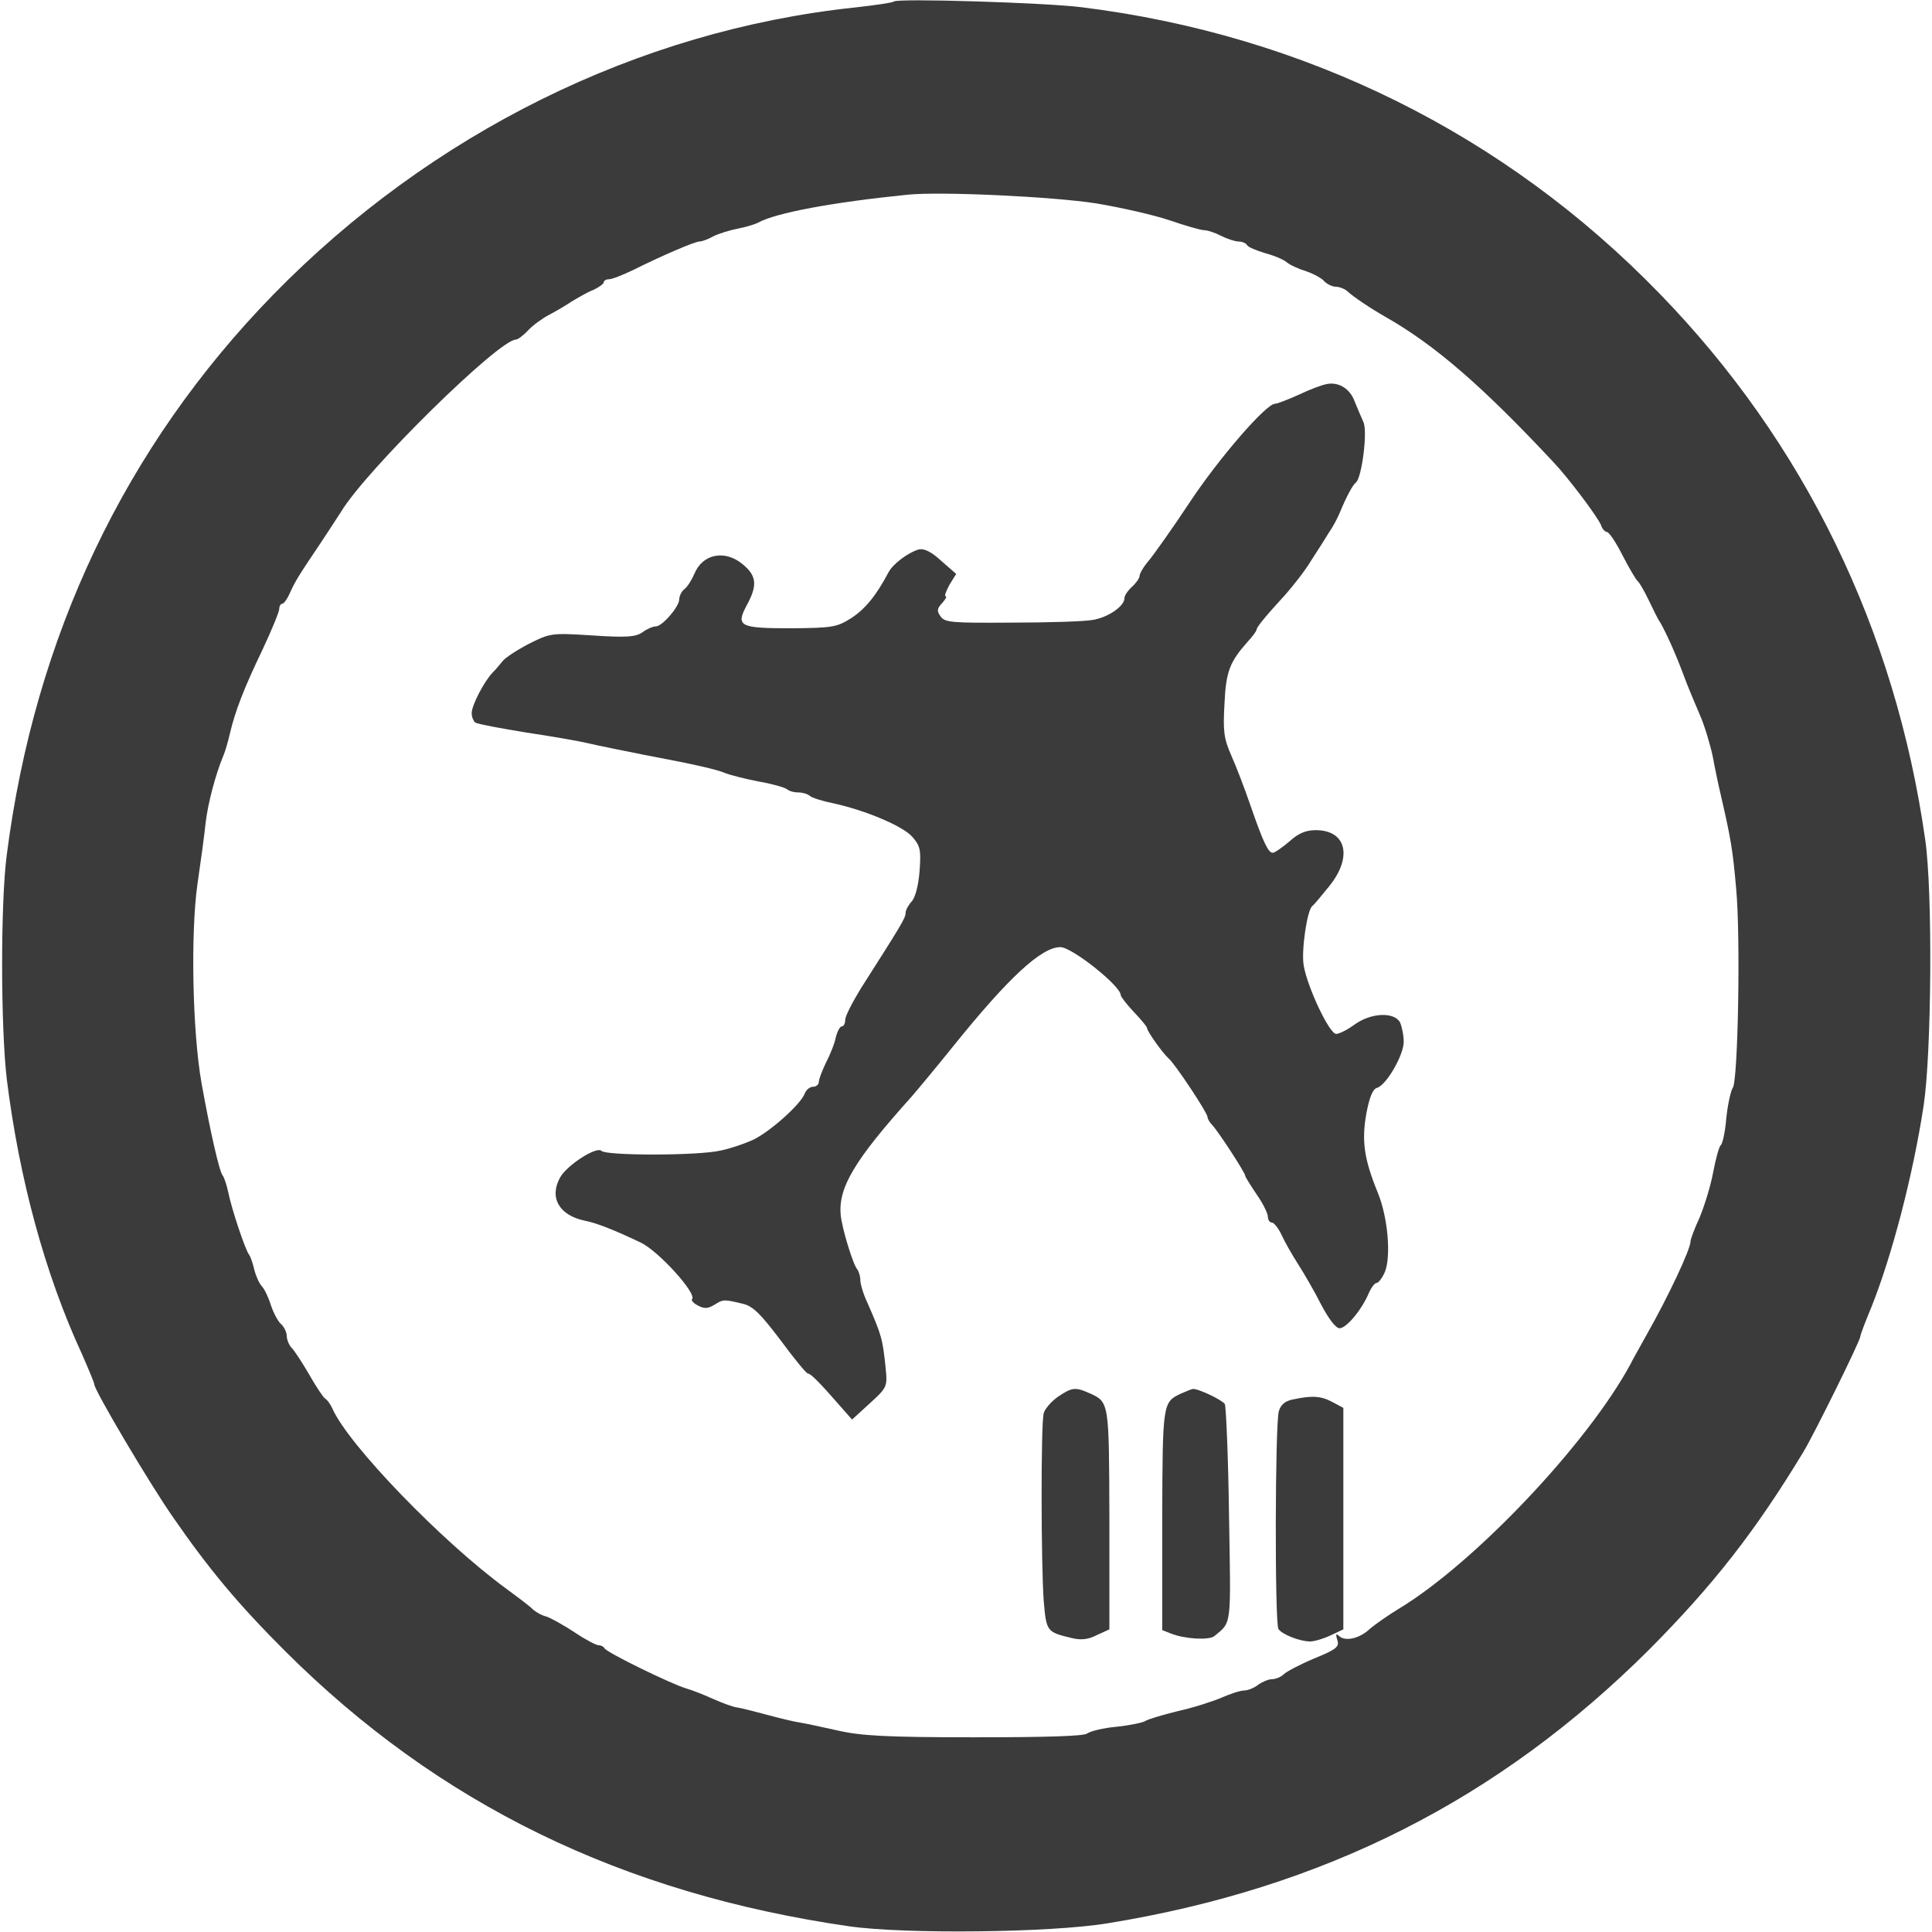
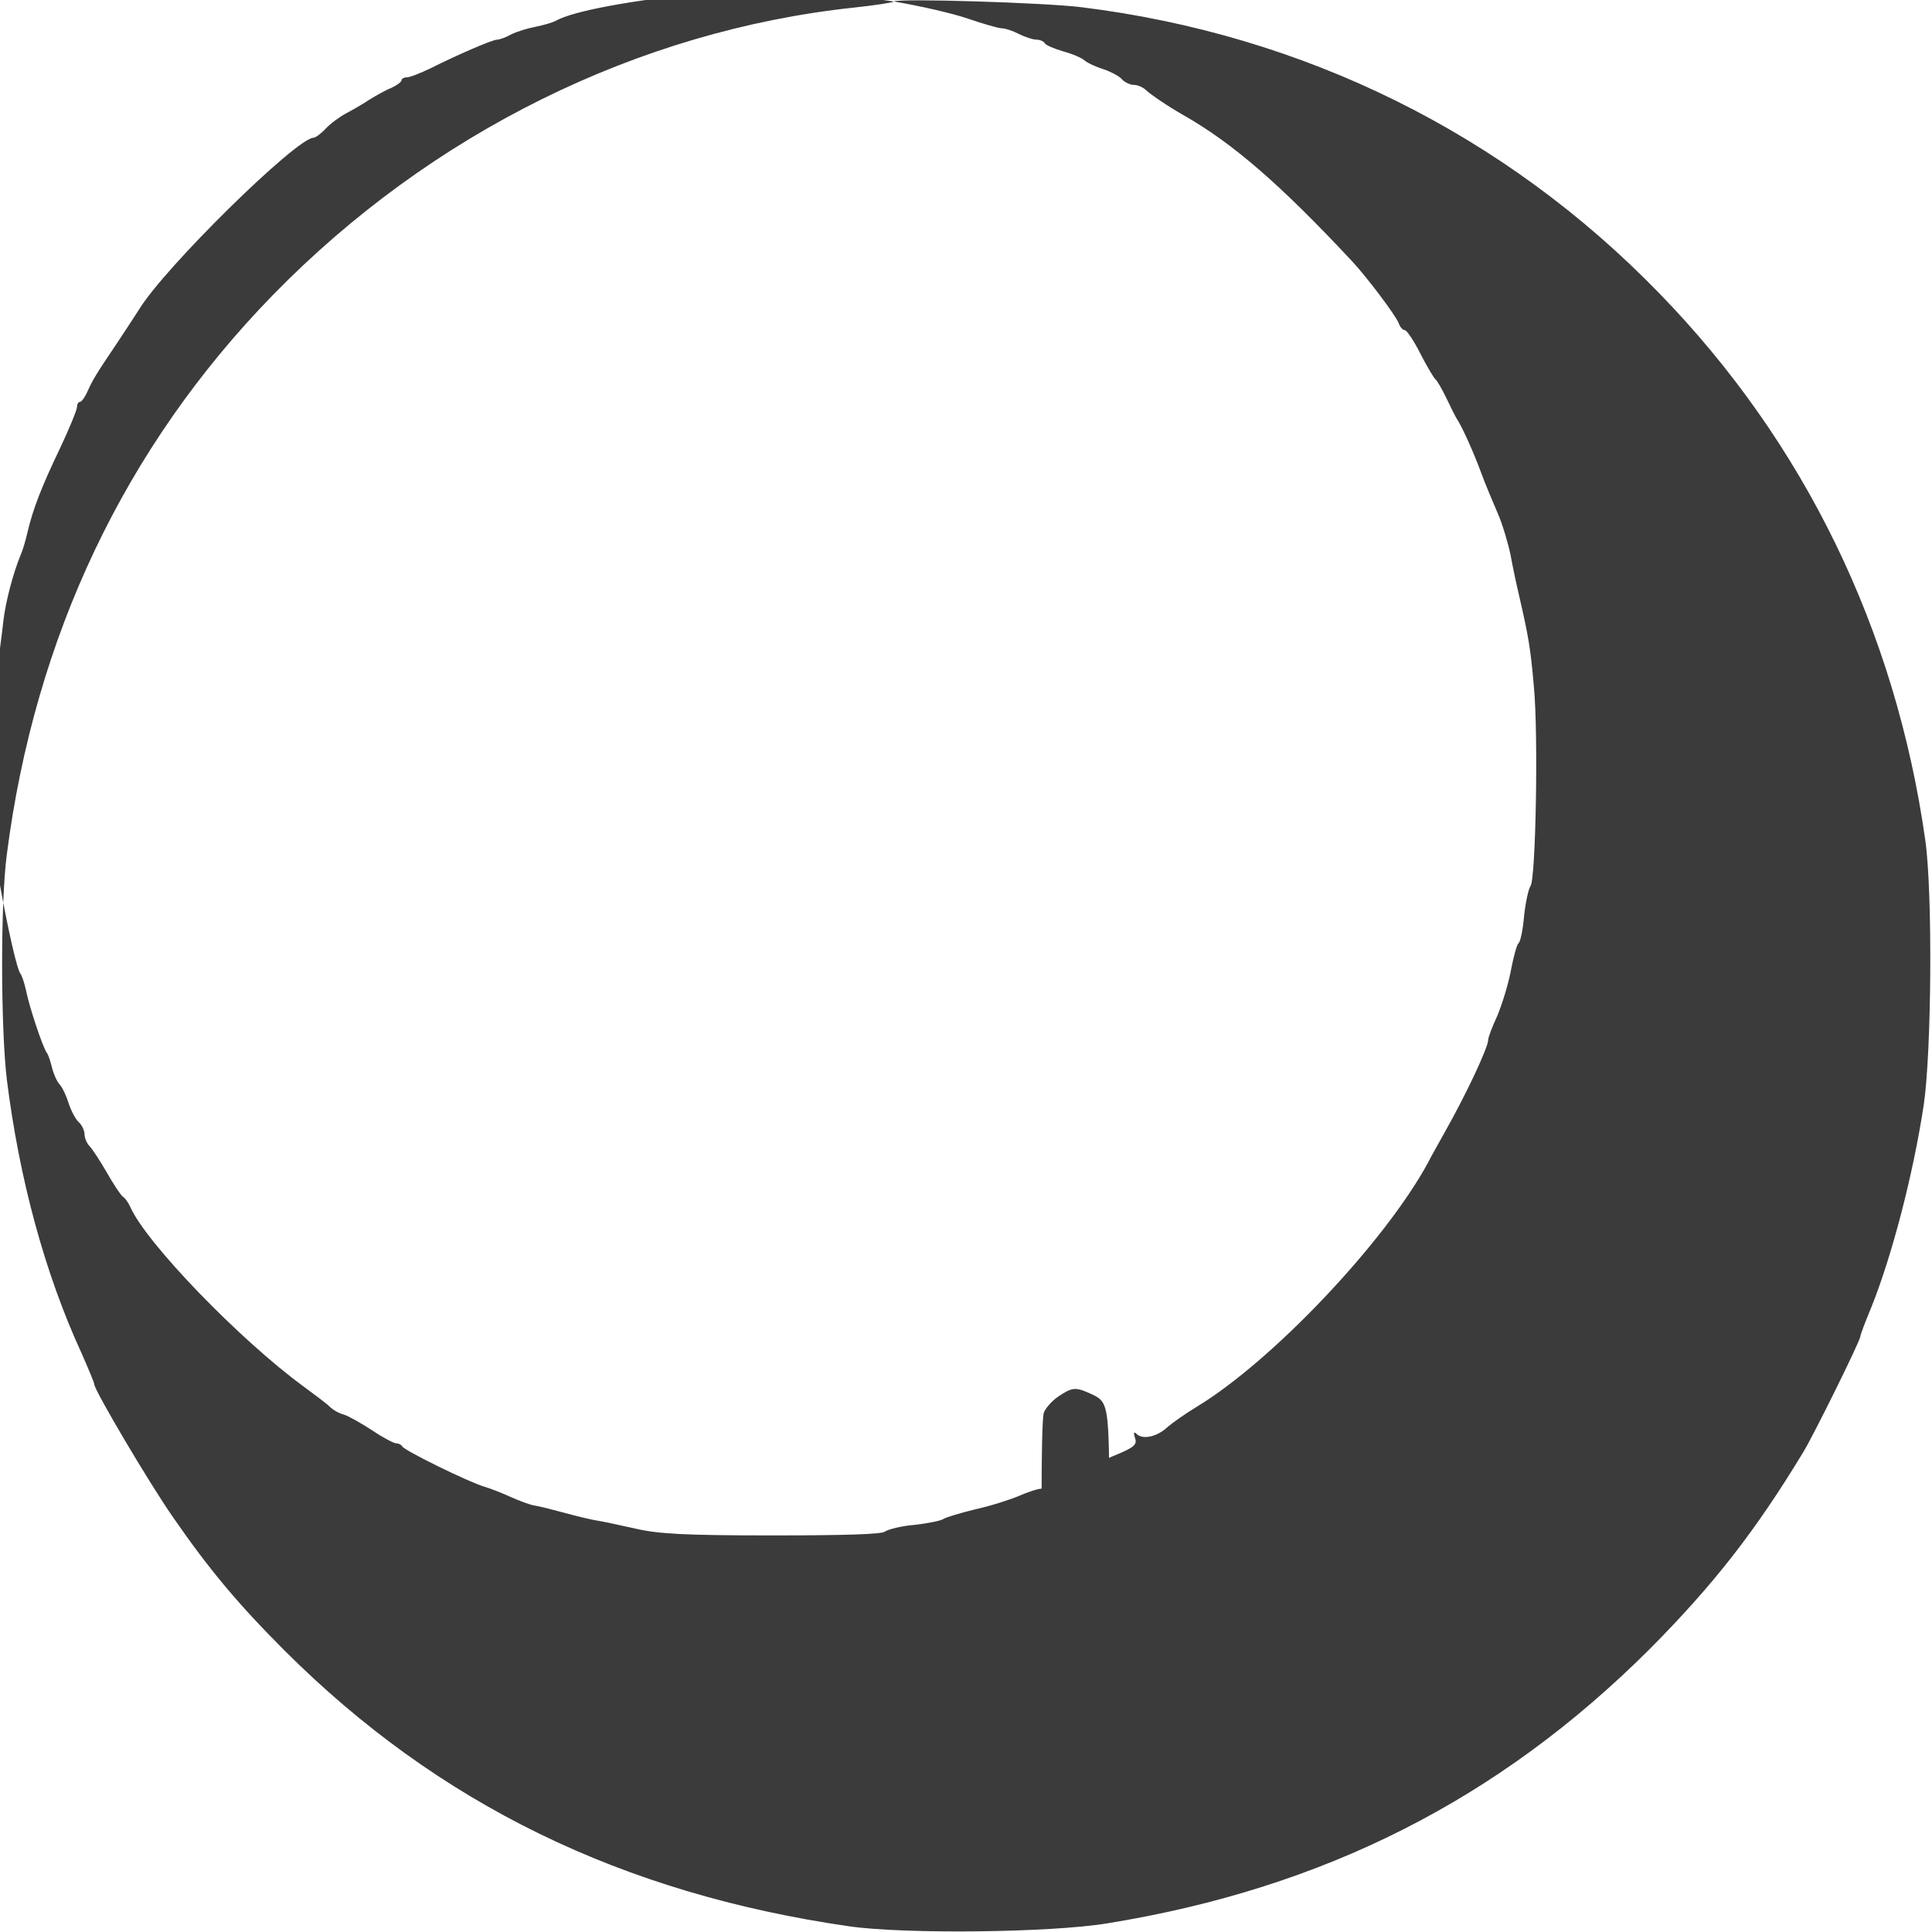
<svg xmlns="http://www.w3.org/2000/svg" version="1.0" width="512pt" height="512pt" viewBox="0 0 512 512" preserveAspectRatio="xMidYMid meet">
  <g transform="translate(0,512) scale(0.1,-0.1)" fill="#3b3b3b" stroke="none">
-     <path d="M2369 5116 c-3 -3 -50 -10 -105 -16 -573 -61 -1122 -333 -1540 -761 -393 -403 -632 -907 -706 -1484 -17 -129 -16 -460 0 -595 33 -264 101 -516 199 -728 18 -41 33 -77 33 -81 0 -15 144 -259 208 -351 96 -139 173 -231 297 -355 407 -406 893 -643 1496 -730 148 -21 532 -17 684 8 573 93 1037 328 1436 726 169 170 281 313 408 523 28 46 151 295 151 306 0 4 13 39 29 77 55 137 111 352 139 536 21 141 24 566 4 704 -79 556 -320 1052 -704 1447 -410 423 -941 686 -1533 759 -97 12 -487 24 -496 15z m536 -535 c66 -11 154 -31 195 -45 41 -14 82 -26 91 -26 9 0 30 -7 45 -15 16 -8 37 -15 46 -15 9 0 20 -4 23 -10 3 -5 25 -14 48 -21 23 -6 49 -17 57 -24 8 -7 32 -18 52 -24 20 -7 42 -19 48 -27 7 -7 21 -14 31 -14 9 0 24 -6 31 -13 14 -13 58 -43 100 -67 132 -75 258 -185 445 -385 39 -41 118 -146 126 -167 3 -10 11 -18 16 -18 5 0 24 -28 41 -62 18 -35 36 -65 40 -68 4 -3 17 -25 29 -50 12 -25 25 -52 31 -60 15 -26 41 -83 62 -140 11 -30 31 -77 43 -105 12 -27 27 -77 34 -110 6 -33 16 -80 22 -105 26 -113 31 -142 40 -245 12 -126 5 -510 -9 -528 -5 -7 -13 -42 -17 -79 -3 -37 -10 -70 -15 -73 -4 -3 -13 -35 -20 -72 -7 -38 -24 -91 -36 -120 -13 -28 -24 -57 -24 -63 0 -21 -59 -146 -115 -245 -18 -33 -39 -69 -44 -80 -114 -211 -414 -528 -615 -649 -28 -17 -62 -41 -75 -52 -27 -26 -65 -35 -82 -20 -8 8 -10 6 -5 -10 6 -18 -2 -25 -61 -49 -38 -16 -74 -35 -81 -42 -7 -7 -21 -13 -31 -13 -9 0 -26 -7 -37 -15 -10 -8 -27 -15 -37 -15 -10 0 -37 -9 -60 -19 -23 -10 -76 -27 -117 -36 -41 -10 -80 -22 -85 -26 -6 -4 -39 -11 -75 -15 -36 -3 -71 -12 -79 -18 -9 -7 -106 -10 -300 -10 -232 0 -300 4 -361 18 -41 9 -86 19 -100 21 -14 2 -52 11 -85 20 -33 9 -69 18 -81 20 -11 1 -40 12 -65 23 -24 11 -55 23 -69 27 -39 11 -215 97 -218 107 -2 4 -9 8 -16 8 -6 0 -35 15 -63 34 -29 19 -63 38 -75 42 -13 3 -30 13 -38 21 -8 8 -40 32 -70 54 -168 123 -417 380 -459 476 -5 11 -14 24 -20 27 -5 4 -24 32 -42 64 -18 31 -39 63 -46 70 -7 7 -13 22 -13 31 0 10 -7 24 -14 31 -8 6 -20 28 -27 48 -6 20 -17 44 -24 52 -8 8 -17 29 -21 45 -4 17 -10 35 -14 40 -10 13 -46 120 -55 165 -4 19 -11 40 -15 45 -9 11 -33 117 -56 245 -24 136 -29 395 -11 525 9 61 19 135 22 165 6 51 26 127 46 175 5 11 13 38 18 60 14 60 37 120 87 224 24 51 44 100 44 107 0 8 4 14 8 14 4 0 13 12 20 28 14 31 23 46 77 126 22 33 48 73 59 90 66 110 418 456 463 456 5 0 20 11 32 24 13 14 38 32 55 41 17 9 45 25 61 36 17 10 42 25 58 31 15 7 27 16 27 20 0 4 6 8 14 8 8 0 36 11 63 24 74 37 164 76 177 76 6 0 23 6 37 14 14 7 43 16 64 20 20 4 45 11 54 16 47 26 198 54 396 74 87 9 385 -5 500 -23z" />
-     <path d="M3515 4102 c-11 -2 -44 -14 -73 -28 -29 -13 -57 -24 -63 -24 -24 0 -150 -146 -226 -261 -45 -68 -94 -137 -108 -154 -14 -16 -25 -35 -25 -41 0 -6 -9 -19 -20 -29 -11 -10 -20 -23 -20 -30 0 -22 -45 -52 -85 -58 -22 -4 -119 -7 -215 -7 -155 -1 -176 0 -187 16 -11 15 -10 21 4 36 9 10 13 18 9 18 -4 0 1 13 10 30 l18 29 -40 35 c-26 24 -45 33 -59 30 -28 -8 -68 -38 -80 -60 -32 -61 -62 -98 -99 -122 -38 -24 -49 -26 -158 -27 -138 0 -149 5 -119 61 29 53 26 78 -10 108 -47 40 -107 29 -129 -25 -7 -16 -18 -34 -26 -40 -8 -6 -14 -19 -14 -28 -1 -20 -45 -71 -62 -71 -8 0 -24 -7 -36 -16 -18 -12 -41 -14 -132 -8 -109 7 -112 6 -168 -22 -31 -16 -63 -37 -70 -46 -7 -9 -19 -23 -27 -31 -22 -23 -55 -86 -55 -107 0 -10 5 -22 10 -25 6 -4 66 -15 133 -26 67 -10 142 -23 167 -29 25 -6 90 -19 145 -30 132 -25 196 -39 220 -50 11 -4 49 -14 85 -21 36 -6 69 -16 75 -20 5 -5 18 -9 30 -9 12 0 25 -4 31 -9 5 -5 33 -14 63 -20 83 -18 184 -60 209 -89 21 -24 23 -35 19 -90 -3 -38 -11 -70 -21 -81 -9 -10 -16 -23 -16 -30 0 -14 -12 -33 -119 -201 -22 -36 -41 -73 -41 -82 0 -10 -4 -18 -9 -18 -5 0 -12 -13 -16 -29 -3 -16 -15 -46 -26 -67 -10 -21 -19 -44 -19 -51 0 -7 -7 -13 -15 -13 -9 0 -18 -8 -22 -17 -9 -28 -93 -103 -138 -124 -22 -10 -60 -23 -85 -28 -59 -14 -303 -14 -316 -1 -13 13 -92 -38 -110 -71 -29 -53 -2 -100 66 -114 31 -6 79 -25 148 -58 47 -22 150 -136 136 -150 -3 -3 4 -11 16 -17 17 -9 26 -8 43 2 24 15 25 15 75 3 27 -6 47 -26 100 -96 36 -49 69 -89 73 -89 8 0 33 -26 88 -89 l29 -33 47 43 c46 42 47 44 42 94 -8 78 -11 87 -48 172 -11 23 -19 50 -19 60 0 11 -4 23 -8 29 -11 11 -41 110 -44 144 -7 73 37 146 188 314 19 22 68 81 109 132 148 184 235 264 285 264 31 0 160 -103 160 -127 0 -4 16 -25 35 -45 19 -20 35 -39 35 -43 0 -8 42 -67 57 -80 16 -13 103 -144 103 -155 0 -5 6 -15 13 -22 16 -17 87 -126 87 -134 0 -3 14 -25 30 -49 17 -24 30 -51 30 -59 0 -9 5 -16 11 -16 5 0 17 -15 25 -32 8 -18 28 -53 44 -78 16 -25 44 -73 61 -107 20 -38 39 -63 49 -63 18 0 58 48 77 92 7 16 16 28 21 28 5 0 15 13 22 29 17 42 8 146 -19 211 -36 88 -43 137 -30 209 8 43 17 65 28 68 25 7 71 87 71 122 0 18 -5 41 -10 52 -16 28 -77 25 -120 -6 -19 -14 -41 -25 -49 -25 -18 0 -76 123 -86 181 -7 37 9 149 23 158 4 3 24 27 45 53 62 77 45 148 -36 148 -26 0 -46 -8 -70 -30 -19 -16 -39 -30 -44 -30 -12 0 -25 27 -59 125 -15 44 -38 104 -51 133 -20 46 -22 64 -18 137 4 86 14 111 62 165 13 14 23 28 23 31 0 7 23 35 78 95 20 23 51 62 67 89 17 26 38 59 47 74 10 14 22 37 28 51 18 44 35 75 43 81 16 12 32 137 20 161 -6 13 -16 37 -23 54 -12 34 -43 53 -75 46z" />
+     <path d="M2369 5116 c-3 -3 -50 -10 -105 -16 -573 -61 -1122 -333 -1540 -761 -393 -403 -632 -907 -706 -1484 -17 -129 -16 -460 0 -595 33 -264 101 -516 199 -728 18 -41 33 -77 33 -81 0 -15 144 -259 208 -351 96 -139 173 -231 297 -355 407 -406 893 -643 1496 -730 148 -21 532 -17 684 8 573 93 1037 328 1436 726 169 170 281 313 408 523 28 46 151 295 151 306 0 4 13 39 29 77 55 137 111 352 139 536 21 141 24 566 4 704 -79 556 -320 1052 -704 1447 -410 423 -941 686 -1533 759 -97 12 -487 24 -496 15z c66 -11 154 -31 195 -45 41 -14 82 -26 91 -26 9 0 30 -7 45 -15 16 -8 37 -15 46 -15 9 0 20 -4 23 -10 3 -5 25 -14 48 -21 23 -6 49 -17 57 -24 8 -7 32 -18 52 -24 20 -7 42 -19 48 -27 7 -7 21 -14 31 -14 9 0 24 -6 31 -13 14 -13 58 -43 100 -67 132 -75 258 -185 445 -385 39 -41 118 -146 126 -167 3 -10 11 -18 16 -18 5 0 24 -28 41 -62 18 -35 36 -65 40 -68 4 -3 17 -25 29 -50 12 -25 25 -52 31 -60 15 -26 41 -83 62 -140 11 -30 31 -77 43 -105 12 -27 27 -77 34 -110 6 -33 16 -80 22 -105 26 -113 31 -142 40 -245 12 -126 5 -510 -9 -528 -5 -7 -13 -42 -17 -79 -3 -37 -10 -70 -15 -73 -4 -3 -13 -35 -20 -72 -7 -38 -24 -91 -36 -120 -13 -28 -24 -57 -24 -63 0 -21 -59 -146 -115 -245 -18 -33 -39 -69 -44 -80 -114 -211 -414 -528 -615 -649 -28 -17 -62 -41 -75 -52 -27 -26 -65 -35 -82 -20 -8 8 -10 6 -5 -10 6 -18 -2 -25 -61 -49 -38 -16 -74 -35 -81 -42 -7 -7 -21 -13 -31 -13 -9 0 -26 -7 -37 -15 -10 -8 -27 -15 -37 -15 -10 0 -37 -9 -60 -19 -23 -10 -76 -27 -117 -36 -41 -10 -80 -22 -85 -26 -6 -4 -39 -11 -75 -15 -36 -3 -71 -12 -79 -18 -9 -7 -106 -10 -300 -10 -232 0 -300 4 -361 18 -41 9 -86 19 -100 21 -14 2 -52 11 -85 20 -33 9 -69 18 -81 20 -11 1 -40 12 -65 23 -24 11 -55 23 -69 27 -39 11 -215 97 -218 107 -2 4 -9 8 -16 8 -6 0 -35 15 -63 34 -29 19 -63 38 -75 42 -13 3 -30 13 -38 21 -8 8 -40 32 -70 54 -168 123 -417 380 -459 476 -5 11 -14 24 -20 27 -5 4 -24 32 -42 64 -18 31 -39 63 -46 70 -7 7 -13 22 -13 31 0 10 -7 24 -14 31 -8 6 -20 28 -27 48 -6 20 -17 44 -24 52 -8 8 -17 29 -21 45 -4 17 -10 35 -14 40 -10 13 -46 120 -55 165 -4 19 -11 40 -15 45 -9 11 -33 117 -56 245 -24 136 -29 395 -11 525 9 61 19 135 22 165 6 51 26 127 46 175 5 11 13 38 18 60 14 60 37 120 87 224 24 51 44 100 44 107 0 8 4 14 8 14 4 0 13 12 20 28 14 31 23 46 77 126 22 33 48 73 59 90 66 110 418 456 463 456 5 0 20 11 32 24 13 14 38 32 55 41 17 9 45 25 61 36 17 10 42 25 58 31 15 7 27 16 27 20 0 4 6 8 14 8 8 0 36 11 63 24 74 37 164 76 177 76 6 0 23 6 37 14 14 7 43 16 64 20 20 4 45 11 54 16 47 26 198 54 396 74 87 9 385 -5 500 -23z" />
    <path d="M2803 1418 c-18 -13 -34 -32 -37 -43 -8 -28 -7 -406 0 -498 7 -81 8 -82 74 -98 25 -6 44 -4 67 8 l33 15 0 292 c-1 312 0 310 -53 334 -38 17 -47 15 -84 -10z" />
-     <path d="M3130 1427 c-49 -23 -49 -24 -50 -335 l0 -292 23 -9 c38 -15 101 -18 115 -7 47 39 44 22 39 322 -2 155 -8 287 -11 293 -7 11 -72 42 -85 40 -3 0 -17 -6 -31 -12z" />
-     <path d="M3425 1411 c-20 -4 -31 -14 -36 -31 -10 -34 -11 -562 -1 -577 9 -14 56 -33 84 -33 11 0 35 7 54 16 l34 16 0 294 0 293 -30 16 c-30 16 -54 17 -105 6z" />
  </g>
</svg>